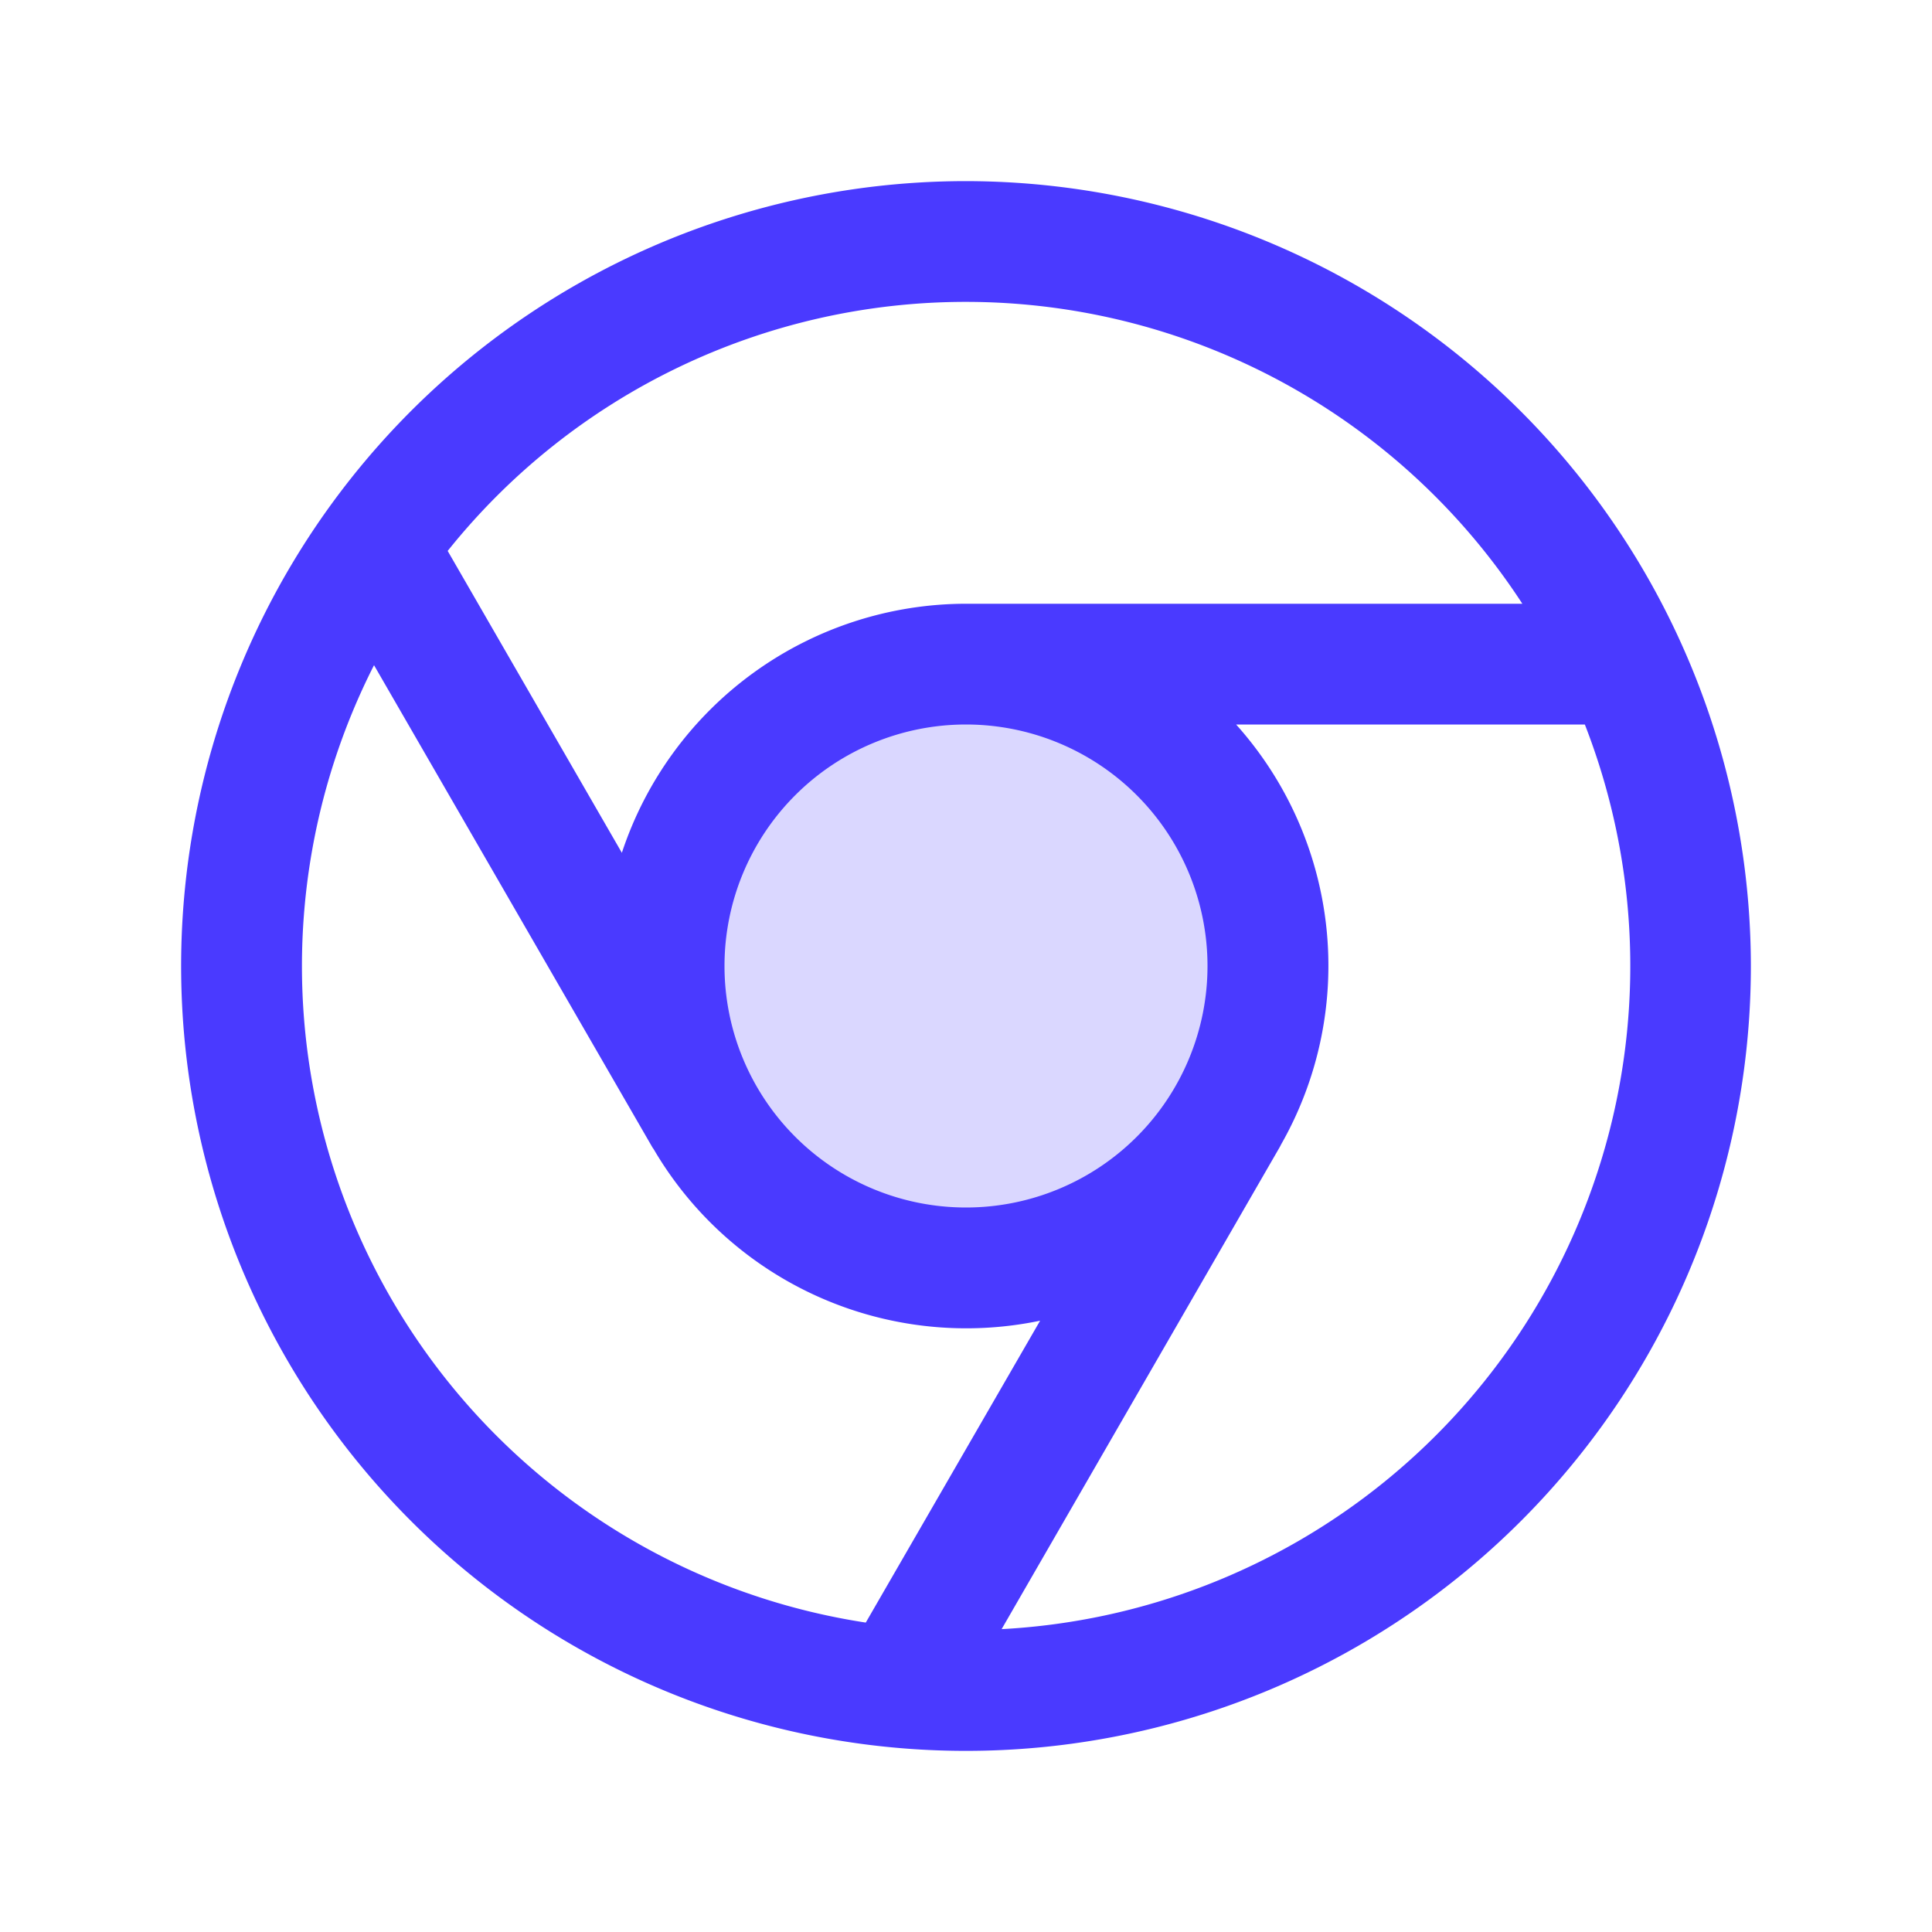
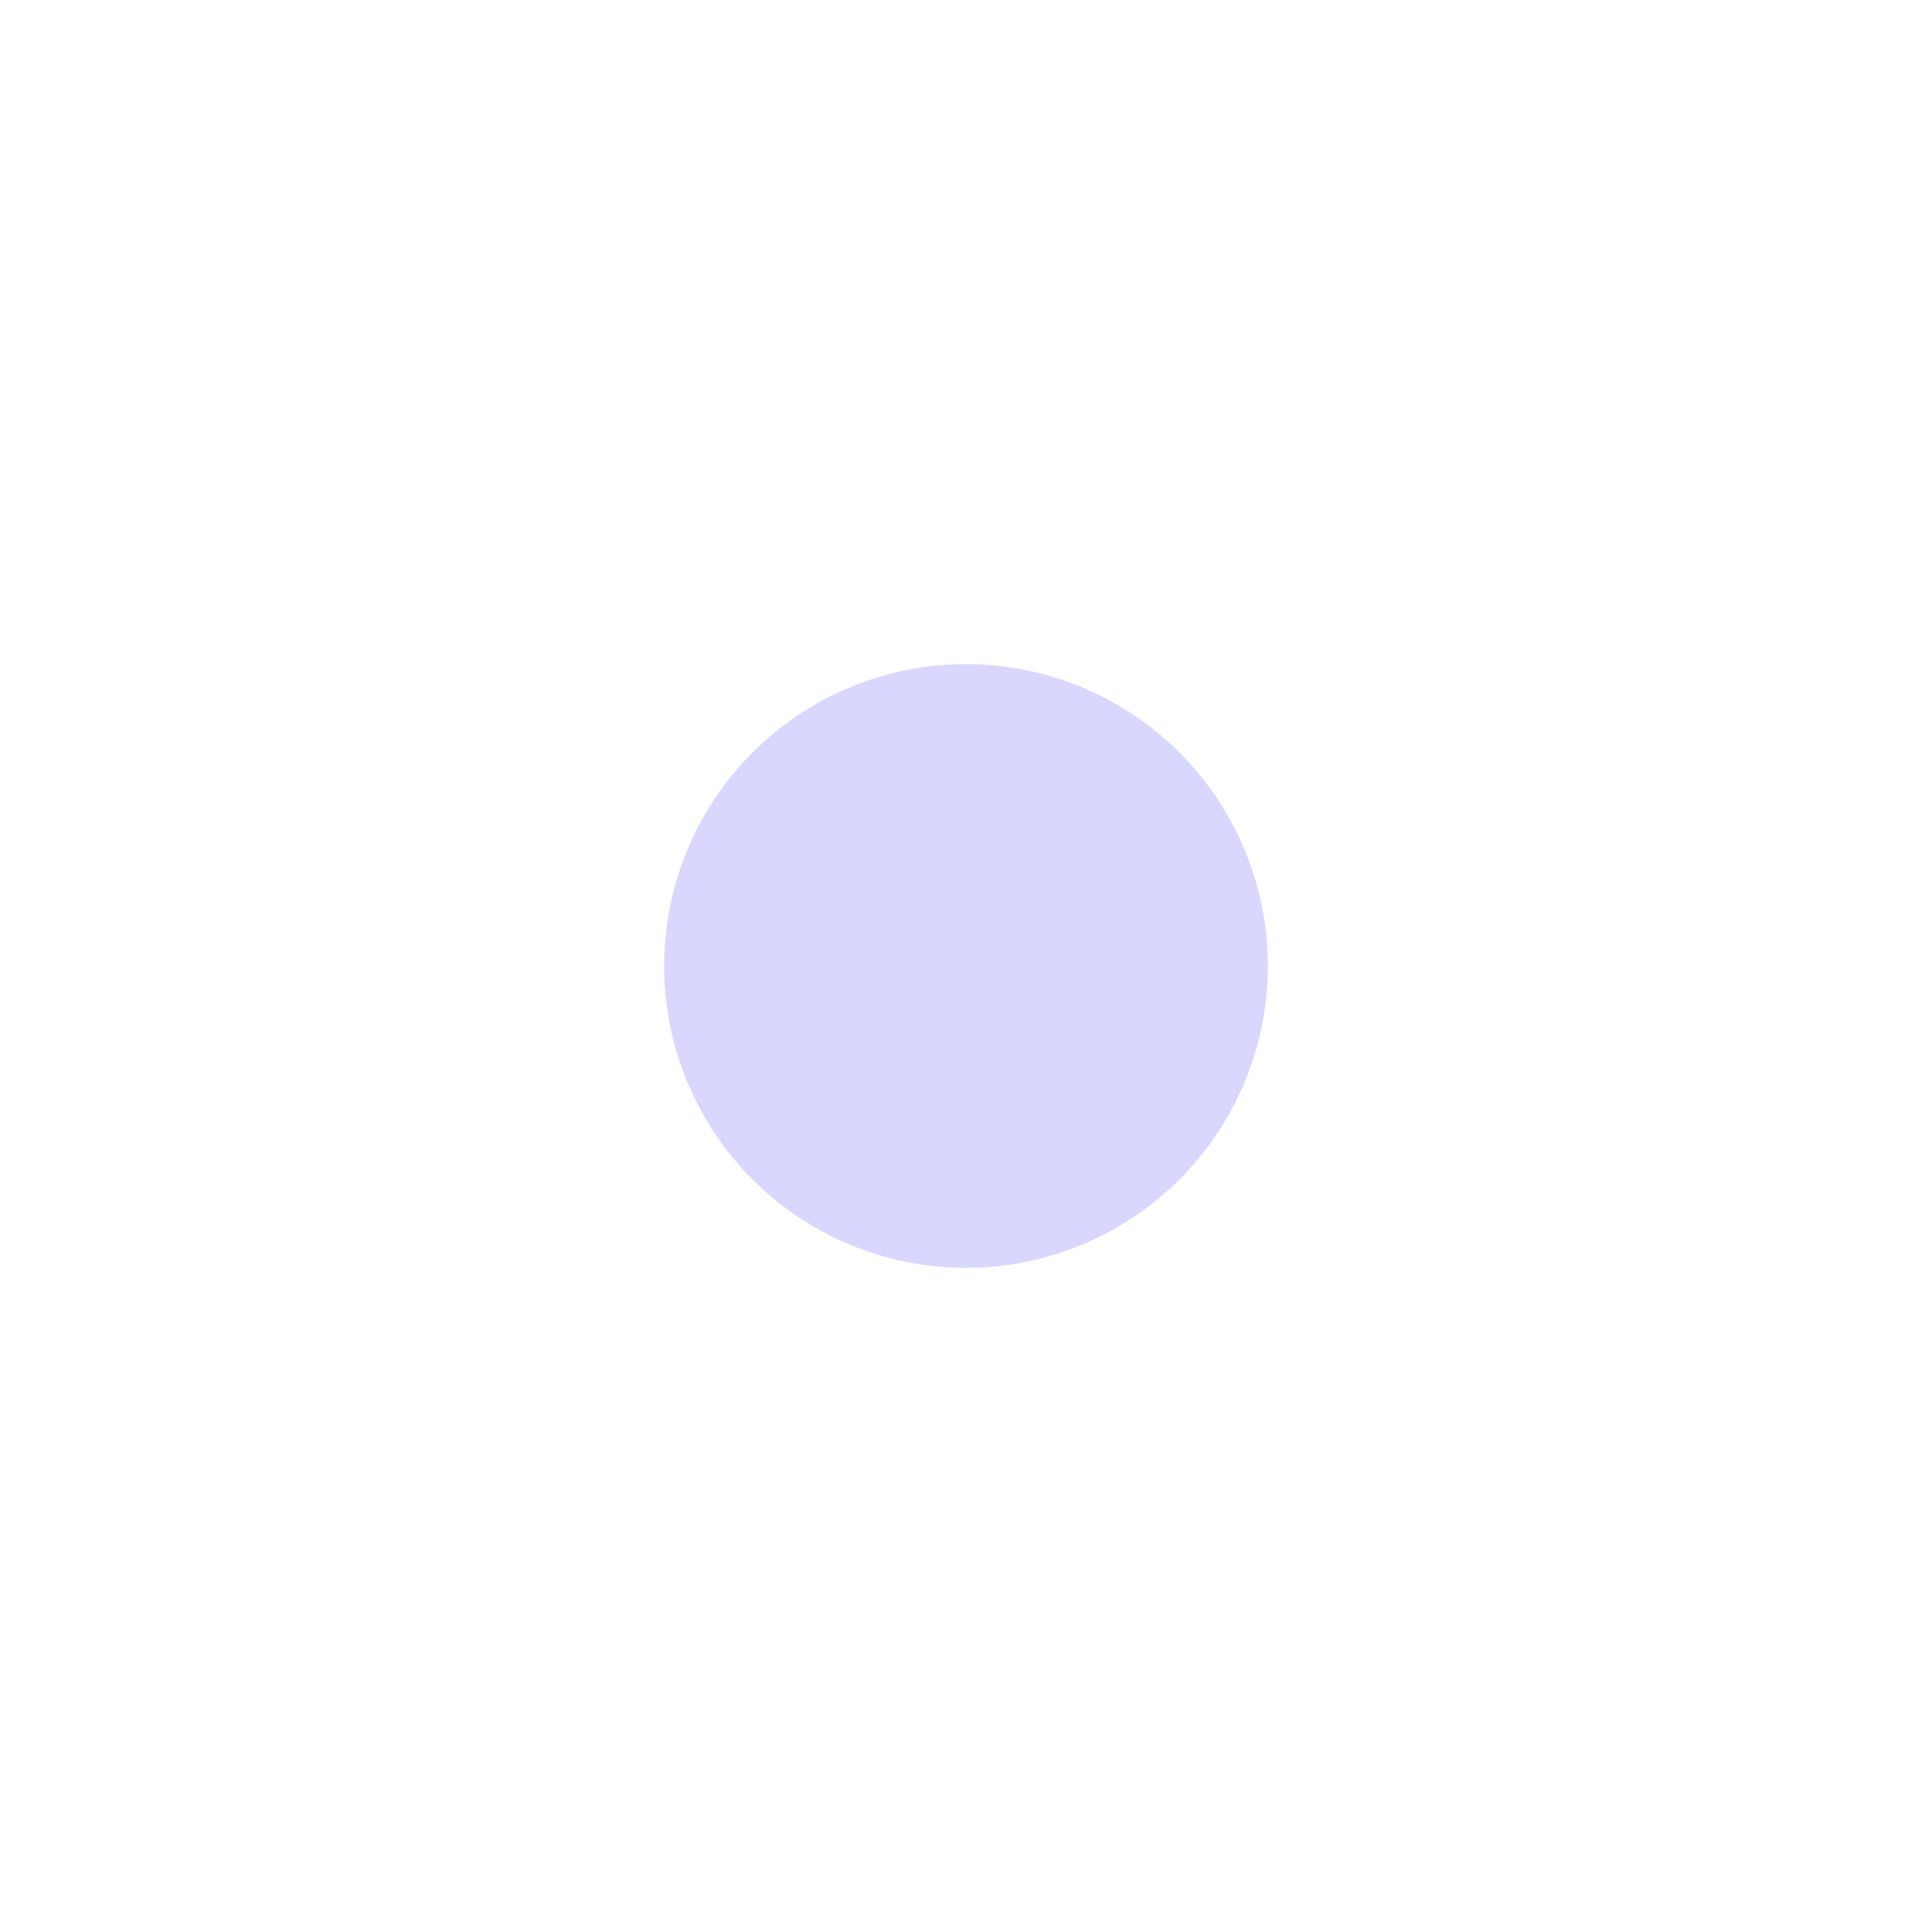
<svg xmlns="http://www.w3.org/2000/svg" viewBox="0 0 256 256" fill="#4a3aff" height="32" width="32">
  <path opacity="0.2" d="M168,128a40,40,0,1,1-40-40A40,40,0,0,1,168,128Z" />
-   <path d="M128,24A104,104,0,1,0,232,128,104.11,104.11,0,0,0,128,24Zm0,16a88,88,0,0,1,73.72,40H128a48.08,48.08,0,0,0-45.6,33l-23.08-40A87.89,87.89,0,0,1,128,40Zm32,88a32,32,0,1,1-32-32A32,32,0,0,1,160,128Zm-45.28,87A88,88,0,0,1,49.56,88.14L86.43,152c.06.1.13.19.19.28A48,48,0,0,0,137.82,175Zm18,.87L169.57,152c.08-.14.14-.28.22-.42a47.88,47.88,0,0,0-6-55.58H210a88,88,0,0,1-77.29,119.87Z" />
</svg>